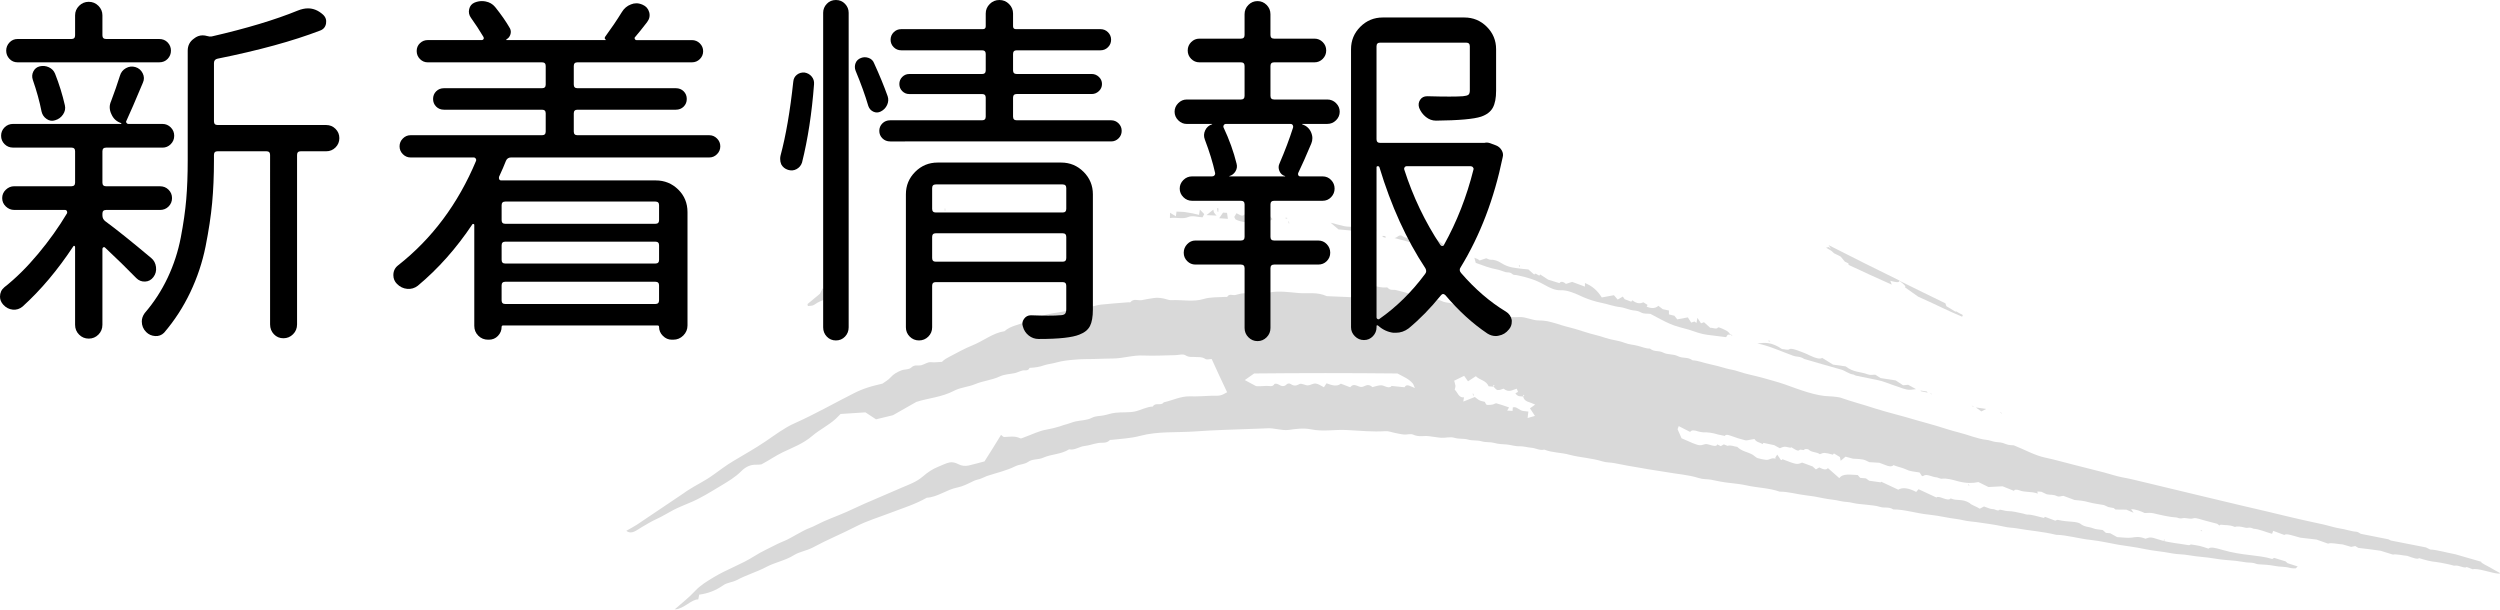
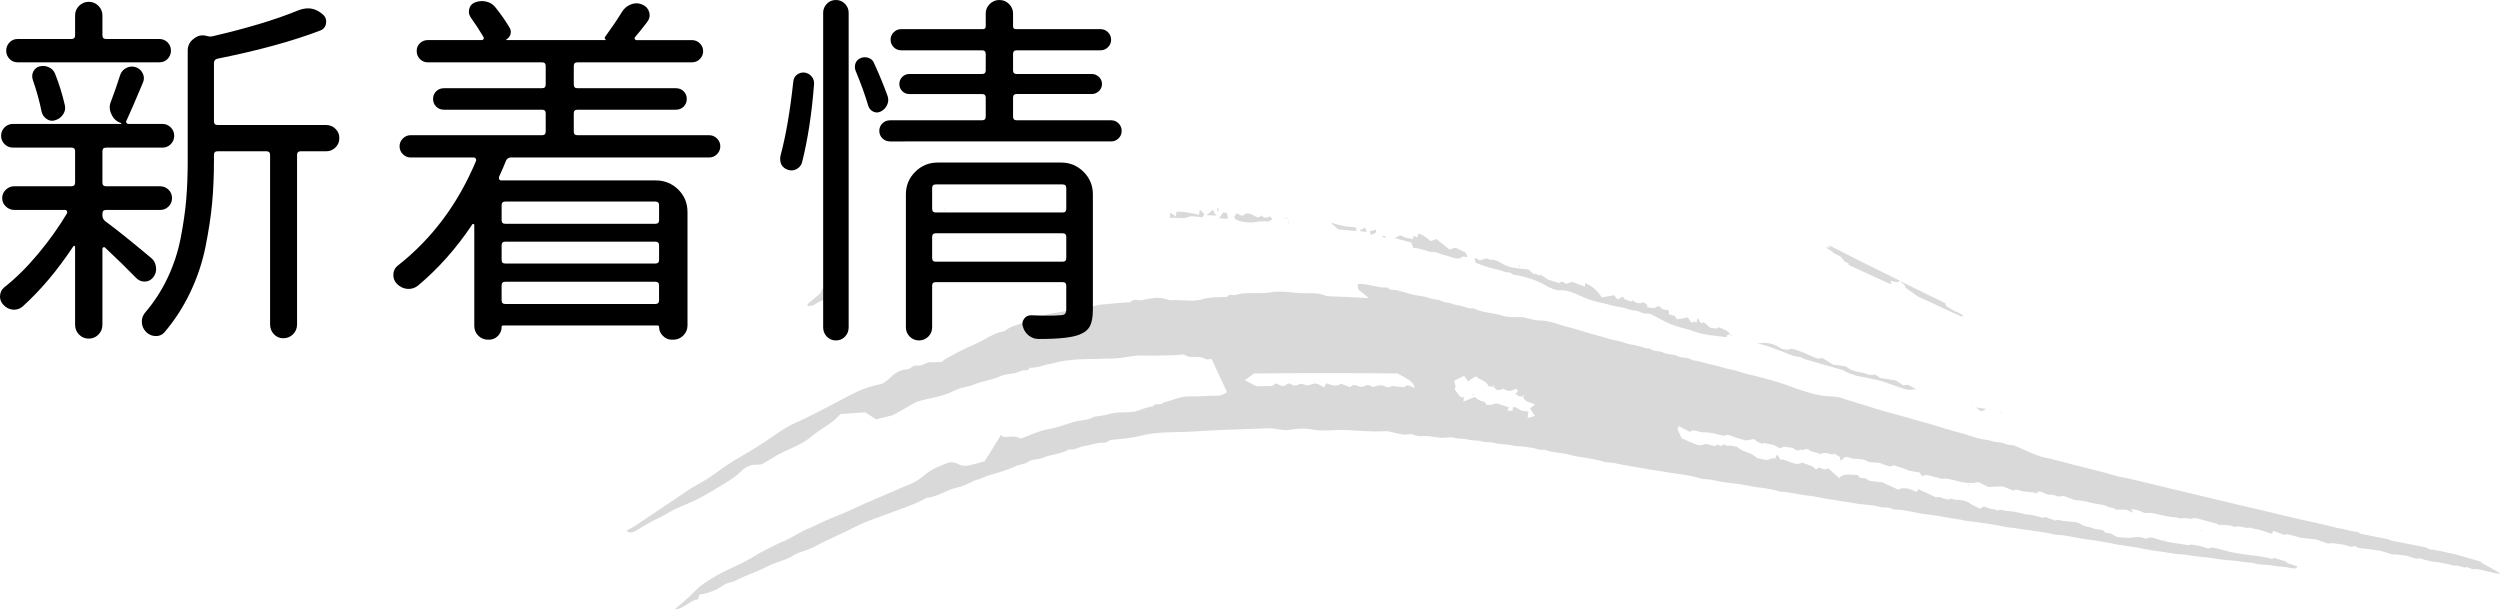
<svg xmlns="http://www.w3.org/2000/svg" version="1.1" id="レイヤー_1" x="0px" y="0px" width="200.945px" height="49px" viewBox="0 0 200.945 49" enable-background="new 0 0 200.945 49" xml:space="preserve">
  <g>
    <path d="M12.158,20.742c0.215,0.176,0.341,0.415,0.381,0.718c0.039,0.304-0.029,0.571-0.205,0.806s-0.4,0.356-0.674,0.366   c-0.274,0.011-0.508-0.083-0.703-0.278c-0.743-0.762-1.582-1.582-2.52-2.461c-0.04-0.039-0.083-0.044-0.132-0.015   c-0.049,0.029-0.073,0.073-0.073,0.132v6.094c0,0.313-0.107,0.576-0.322,0.791c-0.215,0.215-0.474,0.322-0.776,0.322   c-0.303,0-0.562-0.107-0.776-0.322c-0.215-0.215-0.322-0.479-0.322-0.791v-6.24c0-0.059-0.02-0.092-0.059-0.103   c-0.04-0.01-0.069,0.005-0.088,0.044c-1.25,1.895-2.607,3.506-4.072,4.834c-0.234,0.195-0.498,0.278-0.791,0.249   s-0.547-0.161-0.762-0.396C0.088,24.297,0,24.082,0,23.848c0-0.313,0.117-0.566,0.352-0.762c0.918-0.723,1.821-1.615,2.71-2.681   c0.889-1.064,1.665-2.153,2.329-3.267c0.019-0.059,0.015-0.117-0.015-0.176s-0.073-0.088-0.132-0.088H1.143   c-0.254,0-0.479-0.092-0.674-0.278c-0.195-0.186-0.293-0.41-0.293-0.674s0.098-0.488,0.293-0.674   c0.195-0.186,0.42-0.278,0.674-0.278h4.6c0.195,0,0.293-0.098,0.293-0.293v-2.52c0-0.195-0.098-0.293-0.293-0.293H1.055   c-0.274,0-0.503-0.092-0.688-0.278c-0.186-0.186-0.278-0.41-0.278-0.674s0.092-0.488,0.278-0.674   c0.186-0.186,0.415-0.278,0.688-0.278h8.672c0.019,0,0.029-0.019,0.029-0.059C9.385,9.785,9.121,9.551,8.965,9.199   C8.867,9.004,8.818,8.809,8.818,8.613c0-0.156,0.039-0.322,0.117-0.498c0.273-0.722,0.508-1.396,0.703-2.021   c0.078-0.273,0.239-0.479,0.483-0.615c0.244-0.136,0.498-0.166,0.762-0.088c0.264,0.078,0.458,0.245,0.586,0.498   c0.127,0.254,0.132,0.508,0.015,0.762c-0.605,1.446-1.045,2.461-1.318,3.047c-0.04,0.059-0.04,0.117,0,0.176   c0.039,0.059,0.088,0.088,0.146,0.088h2.754c0.253,0,0.473,0.093,0.659,0.278c0.186,0.186,0.278,0.41,0.278,0.674   s-0.093,0.488-0.278,0.674c-0.186,0.186-0.406,0.278-0.659,0.278H8.525c-0.195,0-0.293,0.098-0.293,0.293v2.52   c0,0.195,0.098,0.293,0.293,0.293h4.336c0.273,0,0.502,0.093,0.688,0.278c0.186,0.186,0.278,0.41,0.278,0.674   s-0.093,0.488-0.278,0.674c-0.186,0.187-0.415,0.278-0.688,0.278H8.525c-0.195,0-0.293,0.098-0.293,0.293v0.146   c0,0.195,0.078,0.352,0.234,0.469C9.346,18.428,10.576,19.414,12.158,20.742z M12.803,3.135c0.273,0,0.498,0.093,0.674,0.278   c0.176,0.186,0.264,0.406,0.264,0.659c0,0.254-0.088,0.474-0.264,0.659c-0.176,0.186-0.4,0.278-0.674,0.278H1.406   c-0.254,0-0.469-0.092-0.645-0.278C0.586,4.546,0.498,4.326,0.498,4.072c0-0.253,0.088-0.473,0.264-0.659   c0.176-0.186,0.391-0.278,0.645-0.278h4.336c0.195,0,0.293-0.098,0.293-0.293V1.23c0-0.293,0.107-0.546,0.322-0.762   c0.215-0.215,0.473-0.322,0.776-0.322c0.303,0,0.561,0.107,0.776,0.322C8.125,0.684,8.232,0.938,8.232,1.23v1.611   c0,0.195,0.098,0.293,0.293,0.293H12.803z M5.215,8.467c0.059,0.254,0.01,0.498-0.146,0.732C4.912,9.434,4.697,9.59,4.424,9.668   C4.189,9.746,3.965,9.712,3.75,9.565C3.535,9.419,3.398,9.219,3.34,8.965c-0.157-0.801-0.391-1.65-0.703-2.549   C2.559,6.182,2.573,5.958,2.681,5.742c0.107-0.215,0.278-0.352,0.513-0.41c0.253-0.059,0.498-0.034,0.732,0.073   c0.234,0.107,0.4,0.278,0.498,0.513C4.756,6.758,5.02,7.607,5.215,8.467z M26.221,10.049c0.293,0,0.542,0.103,0.747,0.308   s0.308,0.454,0.308,0.747s-0.103,0.542-0.308,0.747s-0.454,0.308-0.747,0.308H24.17c-0.195,0-0.293,0.098-0.293,0.293v13.623   c0,0.313-0.107,0.576-0.322,0.791c-0.215,0.215-0.474,0.322-0.776,0.322c-0.303,0-0.557-0.107-0.762-0.322   s-0.308-0.479-0.308-0.791V12.451c0-0.195-0.098-0.293-0.293-0.293H17.49c-0.195,0-0.293,0.098-0.293,0.293v0.469   c0,1.211-0.049,2.344-0.146,3.398c-0.098,1.055-0.274,2.217-0.527,3.486c-0.254,1.27-0.664,2.5-1.23,3.691   c-0.567,1.191-1.27,2.275-2.109,3.252c-0.195,0.195-0.435,0.283-0.718,0.264c-0.283-0.02-0.523-0.127-0.718-0.322   c-0.234-0.234-0.352-0.518-0.352-0.85c0-0.234,0.078-0.459,0.234-0.674c0.742-0.859,1.357-1.807,1.846-2.842   c0.488-1.035,0.839-2.113,1.055-3.237c0.215-1.123,0.361-2.148,0.439-3.076c0.078-0.927,0.117-1.967,0.117-3.12V4.072   c0-0.41,0.166-0.732,0.498-0.967c0.215-0.176,0.449-0.264,0.703-0.264c0.117,0,0.244,0.02,0.381,0.059   c0.117,0.04,0.234,0.049,0.352,0.029c2.793-0.645,5.098-1.337,6.914-2.08c0.293-0.117,0.566-0.176,0.82-0.176   c0.429,0,0.83,0.166,1.201,0.498c0.215,0.195,0.297,0.435,0.249,0.718c-0.049,0.283-0.21,0.474-0.483,0.571   c-2.188,0.84-4.932,1.592-8.232,2.256c-0.195,0.04-0.293,0.157-0.293,0.352v4.688c0,0.195,0.098,0.293,0.293,0.293H26.221z" />
    <path d="M57.018,12.656H41.08c-0.195,0-0.333,0.088-0.41,0.264c-0.137,0.352-0.322,0.781-0.557,1.289   c-0.02,0.078-0.015,0.146,0.015,0.205s0.083,0.088,0.161,0.088h12.422c0.703,0,1.304,0.245,1.802,0.732   c0.498,0.488,0.747,1.094,0.747,1.816v9.111c0,0.313-0.113,0.581-0.337,0.806c-0.225,0.225-0.494,0.337-0.806,0.337H54   c-0.274,0-0.513-0.103-0.718-0.308s-0.308-0.444-0.308-0.718c0-0.078-0.04-0.117-0.117-0.117H40.436   c-0.078,0-0.117,0.039-0.117,0.117c0,0.273-0.098,0.513-0.293,0.718c-0.195,0.205-0.439,0.308-0.732,0.308h-0.059   c-0.313,0-0.576-0.107-0.791-0.322c-0.215-0.215-0.322-0.479-0.322-0.791v-8.115c0-0.039-0.02-0.063-0.059-0.073   c-0.04-0.01-0.069-0.005-0.088,0.015c-1.289,1.934-2.754,3.584-4.395,4.951c-0.254,0.195-0.538,0.278-0.85,0.249   c-0.313-0.029-0.586-0.161-0.82-0.396c-0.195-0.195-0.293-0.43-0.293-0.703c0-0.332,0.127-0.596,0.381-0.791   c2.734-2.148,4.824-4.951,6.27-8.408c0.019-0.059,0.01-0.117-0.029-0.176c-0.04-0.059-0.088-0.088-0.146-0.088h-5.098   c-0.234,0-0.439-0.088-0.615-0.264s-0.264-0.385-0.264-0.63c0-0.244,0.088-0.454,0.264-0.63s0.381-0.264,0.615-0.264H43.57   c0.195,0,0.293-0.098,0.293-0.293V9.111c0-0.195-0.098-0.293-0.293-0.293h-7.881c-0.254,0-0.464-0.083-0.63-0.249   c-0.166-0.166-0.249-0.371-0.249-0.615c0-0.244,0.083-0.449,0.249-0.615c0.166-0.166,0.376-0.249,0.63-0.249h7.881   c0.195,0,0.293-0.098,0.293-0.293V5.303c0-0.195-0.098-0.293-0.293-0.293h-9.199c-0.234,0-0.439-0.088-0.615-0.264   s-0.264-0.391-0.264-0.645c0-0.253,0.088-0.464,0.264-0.63c0.176-0.166,0.381-0.249,0.615-0.249h4.336   c0.078,0,0.132-0.029,0.161-0.088s0.024-0.117-0.015-0.176c-0.313-0.527-0.645-1.035-0.996-1.523   c-0.157-0.215-0.205-0.449-0.146-0.703c0.059-0.253,0.205-0.429,0.439-0.527c0.195-0.078,0.391-0.117,0.586-0.117   c0.098,0,0.195,0.01,0.293,0.029c0.312,0.059,0.566,0.205,0.762,0.439c0.488,0.605,0.889,1.182,1.201,1.729   c0.078,0.157,0.088,0.322,0.029,0.498s-0.166,0.303-0.322,0.381v0.059h7.998V3.193c-0.098-0.059-0.117-0.136-0.059-0.234   c0.488-0.664,0.938-1.328,1.348-1.992c0.176-0.293,0.42-0.498,0.732-0.615c0.136-0.059,0.283-0.088,0.439-0.088   c0.156,0,0.322,0.04,0.498,0.117c0.273,0.117,0.449,0.318,0.527,0.601c0.078,0.283,0.019,0.552-0.176,0.806   c-0.391,0.508-0.713,0.908-0.967,1.201c-0.04,0.04-0.044,0.088-0.015,0.146s0.073,0.088,0.132,0.088h4.453   c0.253,0,0.469,0.088,0.645,0.264s0.264,0.386,0.264,0.63c0,0.245-0.088,0.454-0.264,0.63S55.865,5.01,55.611,5.01h-9.199   c-0.195,0-0.293,0.098-0.293,0.293v1.494c0,0.195,0.098,0.293,0.293,0.293h7.91c0.253,0,0.464,0.083,0.63,0.249   c0.166,0.166,0.249,0.371,0.249,0.615c0,0.245-0.083,0.45-0.249,0.615c-0.166,0.166-0.376,0.249-0.63,0.249h-7.91   c-0.195,0-0.293,0.098-0.293,0.293v1.465c0,0.195,0.098,0.293,0.293,0.293h10.605c0.234,0,0.439,0.088,0.615,0.264   s0.264,0.386,0.264,0.63c0,0.245-0.088,0.454-0.264,0.63S57.252,12.656,57.018,12.656z M52.975,16.494   c0-0.195-0.098-0.293-0.293-0.293h-12.07c-0.195,0-0.293,0.098-0.293,0.293v1.201c0,0.195,0.098,0.293,0.293,0.293h12.07   c0.195,0,0.293-0.098,0.293-0.293V16.494z M52.682,21.182c0.195,0,0.293-0.098,0.293-0.293v-1.172c0-0.195-0.098-0.293-0.293-0.293   h-12.07c-0.195,0-0.293,0.098-0.293,0.293v1.172c0,0.195,0.098,0.293,0.293,0.293H52.682z M40.318,24.141   c0,0.195,0.098,0.293,0.293,0.293h12.07c0.195,0,0.293-0.098,0.293-0.293v-1.201c0-0.195-0.098-0.293-0.293-0.293h-12.07   c-0.195,0-0.293,0.098-0.293,0.293V24.141z" />
    <path d="M64.465,13.066c-0.078,0.234-0.225,0.41-0.439,0.527s-0.444,0.137-0.688,0.059c-0.244-0.078-0.425-0.224-0.542-0.439   c-0.059-0.136-0.088-0.283-0.088-0.439c0-0.098,0.01-0.186,0.029-0.264c0.43-1.601,0.771-3.584,1.025-5.947   c0.02-0.234,0.117-0.42,0.293-0.557C64.23,5.87,64.436,5.811,64.67,5.83c0.234,0.04,0.425,0.146,0.571,0.322s0.21,0.381,0.19,0.615   C65.256,9.092,64.934,11.191,64.465,13.066z M66.164,26.309V1.025c0-0.273,0.098-0.513,0.293-0.718S66.896,0,67.189,0   s0.537,0.103,0.732,0.308s0.293,0.444,0.293,0.718v25.283c0,0.293-0.098,0.542-0.293,0.747s-0.439,0.308-0.732,0.308   s-0.537-0.103-0.732-0.308S66.164,26.602,66.164,26.309z M68.771,5.684c-0.039-0.098-0.059-0.2-0.059-0.308   c0-0.107,0.02-0.209,0.059-0.308c0.078-0.195,0.225-0.332,0.439-0.41c0.195-0.078,0.4-0.078,0.615,0   c0.215,0.078,0.361,0.225,0.439,0.439c0.43,0.938,0.791,1.816,1.084,2.637c0.078,0.234,0.063,0.469-0.044,0.703   s-0.278,0.41-0.513,0.527c-0.195,0.098-0.391,0.103-0.586,0.015s-0.332-0.239-0.41-0.454C69.543,7.666,69.201,6.719,68.771,5.684z    M81.428,9.375c0,0.195,0.098,0.293,0.293,0.293h7.588c0.234,0,0.435,0.083,0.601,0.249c0.166,0.166,0.249,0.366,0.249,0.601   s-0.083,0.435-0.249,0.601c-0.166,0.166-0.366,0.249-0.601,0.249H71.555c-0.254,0-0.464-0.083-0.63-0.249   c-0.166-0.166-0.249-0.366-0.249-0.601s0.083-0.435,0.249-0.601c0.166-0.166,0.376-0.249,0.63-0.249h7.383   c0.195,0,0.293-0.098,0.293-0.293V7.852c0-0.195-0.098-0.293-0.293-0.293h-5.859c-0.215,0-0.4-0.078-0.557-0.234   c-0.156-0.156-0.234-0.347-0.234-0.571c0-0.224,0.078-0.415,0.234-0.571c0.156-0.156,0.342-0.234,0.557-0.234h5.859   c0.195,0,0.293-0.098,0.293-0.293V4.336c0-0.195-0.098-0.293-0.293-0.293h-6.504c-0.234,0-0.435-0.083-0.601-0.249   c-0.166-0.166-0.249-0.366-0.249-0.601s0.083-0.435,0.249-0.601c0.166-0.166,0.366-0.249,0.601-0.249h6.563   c0.156,0,0.234-0.078,0.234-0.234V1.084c0-0.293,0.107-0.546,0.322-0.762C79.768,0.107,80.026,0,80.329,0s0.562,0.107,0.776,0.322   c0.215,0.215,0.322,0.469,0.322,0.762v1.025c0,0.157,0.078,0.234,0.234,0.234h6.797c0.234,0,0.435,0.083,0.601,0.249   c0.166,0.166,0.249,0.366,0.249,0.601s-0.083,0.435-0.249,0.601c-0.166,0.166-0.366,0.249-0.601,0.249h-6.738   c-0.195,0-0.293,0.098-0.293,0.293v1.318c0,0.195,0.098,0.293,0.293,0.293h6.035c0.215,0,0.405,0.078,0.571,0.234   c0.166,0.157,0.249,0.347,0.249,0.571c0,0.225-0.083,0.415-0.249,0.571c-0.166,0.157-0.356,0.234-0.571,0.234h-6.035   c-0.195,0-0.293,0.098-0.293,0.293V9.375z M85.295,13.066c0.703,0,1.304,0.249,1.802,0.747s0.747,1.099,0.747,1.802v9.258   c0,0.586-0.078,1.03-0.234,1.333s-0.439,0.532-0.85,0.688c-0.566,0.234-1.641,0.352-3.223,0.352c-0.02,0-0.039,0-0.059,0   c-0.293,0-0.557-0.093-0.791-0.278s-0.391-0.425-0.469-0.718c-0.078-0.215-0.049-0.42,0.088-0.615s0.322-0.293,0.557-0.293   c0.566,0.02,1.035,0.029,1.406,0.029c0.41,0,0.703-0.01,0.879-0.029c0.215,0,0.361-0.034,0.439-0.103s0.117-0.2,0.117-0.396v-1.875   c0-0.195-0.098-0.293-0.293-0.293H75.217c-0.195,0-0.293,0.098-0.293,0.293v3.34c0,0.293-0.103,0.542-0.308,0.747   s-0.454,0.308-0.747,0.308s-0.542-0.103-0.747-0.308s-0.308-0.454-0.308-0.747V15.615c0-0.703,0.249-1.304,0.747-1.802   s1.099-0.747,1.802-0.747H85.295z M85.705,15.117c0-0.195-0.098-0.293-0.293-0.293H75.217c-0.195,0-0.293,0.098-0.293,0.293v1.67   c0,0.195,0.098,0.293,0.293,0.293h10.195c0.195,0,0.293-0.098,0.293-0.293V15.117z M74.924,20.742c0,0.195,0.098,0.293,0.293,0.293   h10.195c0.195,0,0.293-0.098,0.293-0.293v-1.699c0-0.195-0.098-0.293-0.293-0.293H75.217c-0.195,0-0.293,0.098-0.293,0.293V20.742z   " />
-     <path d="M102.41,5.01c-0.195,0-0.293,0.098-0.293,0.293v2.402c0,0.195,0.098,0.293,0.293,0.293h4.277   c0.273,0,0.508,0.098,0.703,0.293c0.195,0.195,0.293,0.425,0.293,0.688s-0.098,0.494-0.293,0.688   c-0.195,0.195-0.43,0.293-0.703,0.293h-2.021c-0.02,0.02-0.02,0.029,0,0.029c0.332,0.117,0.566,0.322,0.703,0.615   c0.078,0.176,0.117,0.342,0.117,0.498c0,0.157-0.029,0.303-0.088,0.439c-0.41,0.977-0.762,1.768-1.055,2.373   c-0.02,0.059-0.015,0.117,0.015,0.176s0.083,0.088,0.161,0.088h1.787c0.273,0,0.503,0.098,0.688,0.293   c0.186,0.195,0.278,0.425,0.278,0.688s-0.093,0.494-0.278,0.688c-0.186,0.195-0.415,0.293-0.688,0.293h-3.896   c-0.195,0-0.293,0.098-0.293,0.293v2.607c0,0.195,0.098,0.293,0.293,0.293h3.545c0.273,0,0.503,0.098,0.688,0.293   s0.278,0.425,0.278,0.688s-0.093,0.488-0.278,0.674c-0.186,0.187-0.415,0.278-0.688,0.278h-3.545c-0.195,0-0.293,0.098-0.293,0.293   v4.805c0,0.293-0.103,0.542-0.308,0.747s-0.449,0.308-0.732,0.308s-0.527-0.103-0.732-0.308s-0.308-0.454-0.308-0.747v-4.805   c0-0.195-0.098-0.293-0.293-0.293h-3.662c-0.254,0-0.474-0.092-0.659-0.278c-0.186-0.186-0.278-0.41-0.278-0.674   s0.093-0.493,0.278-0.688s0.405-0.293,0.659-0.293h3.662c0.195,0,0.293-0.098,0.293-0.293v-2.607c0-0.195-0.098-0.293-0.293-0.293   h-3.926c-0.273,0-0.508-0.098-0.703-0.293c-0.195-0.195-0.293-0.425-0.293-0.688s0.098-0.493,0.293-0.688   c0.195-0.195,0.43-0.293,0.703-0.293h1.611c0.078,0,0.142-0.029,0.19-0.088s0.063-0.127,0.044-0.205   c-0.176-0.801-0.449-1.689-0.82-2.666c-0.098-0.253-0.088-0.502,0.029-0.747c0.117-0.244,0.303-0.405,0.557-0.483V9.961h-2.051   c-0.254,0-0.479-0.098-0.674-0.293c-0.195-0.195-0.293-0.425-0.293-0.688s0.098-0.493,0.293-0.688   c0.195-0.195,0.42-0.293,0.674-0.293h4.365c0.195,0,0.293-0.098,0.293-0.293V5.303c0-0.195-0.098-0.293-0.293-0.293h-3.34   c-0.254,0-0.474-0.092-0.659-0.278c-0.186-0.186-0.278-0.41-0.278-0.674s0.093-0.488,0.278-0.674   c0.186-0.186,0.405-0.278,0.659-0.278h3.34c0.195,0,0.293-0.098,0.293-0.293v-1.67c0-0.293,0.103-0.542,0.308-0.747   s0.449-0.308,0.732-0.308s0.527,0.103,0.732,0.308s0.308,0.454,0.308,0.747v1.67c0,0.195,0.098,0.293,0.293,0.293h3.252   c0.254,0,0.474,0.093,0.659,0.278c0.186,0.186,0.278,0.41,0.278,0.674s-0.093,0.488-0.278,0.674   c-0.186,0.186-0.405,0.278-0.659,0.278H102.41z M103.289,14.18c0.02-0.019,0.02-0.029,0-0.029c-0.215-0.059-0.366-0.195-0.454-0.41   c-0.088-0.215-0.083-0.42,0.015-0.615c0.43-0.996,0.791-1.953,1.084-2.871c0.02-0.078,0.01-0.146-0.029-0.205   s-0.098-0.088-0.176-0.088h-5.215c-0.059,0-0.107,0.029-0.146,0.088s-0.049,0.117-0.029,0.176c0.469,0.996,0.82,1.973,1.055,2.93   c0.059,0.215,0.029,0.42-0.088,0.615c-0.117,0.195-0.283,0.322-0.498,0.381c0,0.02,0.01,0.029,0.029,0.029H103.289z    M119.314,11.484c0.156-0.039,0.313-0.029,0.469,0.029l0.469,0.176c0.195,0.078,0.347,0.21,0.454,0.396   c0.107,0.186,0.132,0.376,0.073,0.571c-0.684,3.321-1.807,6.26-3.369,8.818c-0.117,0.156-0.107,0.313,0.029,0.469   c1.113,1.289,2.314,2.324,3.604,3.105c0.254,0.156,0.41,0.381,0.469,0.674c0,0.059,0,0.107,0,0.146   c0,0.234-0.078,0.439-0.234,0.615c-0.215,0.273-0.488,0.439-0.82,0.498c-0.078,0.02-0.156,0.029-0.234,0.029   c-0.234,0-0.459-0.068-0.674-0.205c-1.191-0.801-2.314-1.826-3.369-3.076c-0.137-0.137-0.264-0.127-0.381,0.029   c-0.82,1.016-1.68,1.895-2.578,2.637c-0.313,0.234-0.654,0.352-1.025,0.352c-0.078,0-0.146,0-0.205,0   c-0.449-0.059-0.85-0.244-1.201-0.557c-0.02-0.02-0.039-0.029-0.059-0.029c0-0.02-0.015-0.024-0.044-0.015   s-0.044,0.024-0.044,0.044v0.117c0,0.273-0.098,0.513-0.293,0.718s-0.435,0.308-0.718,0.308s-0.527-0.103-0.732-0.308   s-0.308-0.444-0.308-0.718V3.955c0-0.703,0.249-1.304,0.747-1.802s1.099-0.747,1.802-0.747h6.563c0.703,0,1.304,0.249,1.802,0.747   s0.747,1.099,0.747,1.802v3.34c0,0.586-0.088,1.04-0.264,1.362s-0.488,0.562-0.938,0.718c-0.586,0.195-1.797,0.303-3.633,0.322   c-0.293,0-0.562-0.098-0.806-0.293c-0.244-0.195-0.425-0.439-0.542-0.732c-0.078-0.234-0.054-0.449,0.073-0.645   c0.127-0.195,0.317-0.293,0.571-0.293c0.723,0.02,1.318,0.029,1.787,0.029s0.83-0.01,1.084-0.029   c0.215-0.019,0.361-0.059,0.439-0.117s0.117-0.176,0.117-0.352V3.721c0-0.195-0.098-0.293-0.293-0.293h-6.914   c-0.195,0-0.293,0.098-0.293,0.293v7.471c0,0.195,0.098,0.293,0.293,0.293h8.32C119.275,11.484,119.295,11.484,119.314,11.484z    M110.643,13.447v12.07c0,0.059,0.029,0.103,0.088,0.132s0.107,0.024,0.146-0.015c1.367-0.957,2.588-2.158,3.662-3.604   c0.117-0.137,0.127-0.293,0.029-0.469c-1.523-2.305-2.754-5.01-3.691-8.115c-0.02-0.059-0.063-0.088-0.132-0.088   S110.643,13.389,110.643,13.447z M118.436,13.623c0.02-0.059,0.005-0.117-0.044-0.176s-0.112-0.088-0.19-0.088h-5.127   c-0.078,0-0.137,0.029-0.176,0.088s-0.049,0.117-0.029,0.176c0.703,2.188,1.67,4.209,2.9,6.064   c0.039,0.059,0.093,0.088,0.161,0.088s0.112-0.029,0.132-0.088C117.098,17.832,117.889,15.811,118.436,13.623z" />
  </g>
  <g opacity="0.15">
    <path fill-rule="evenodd" clip-rule="evenodd" d="M100.055,30.549l0.91,0.49c0.2,0,0.521,0.01,0.82-0.02   c0.221-0.02,0.5,0.119,0.65-0.15c0.039-0.06,0.24-0.02,0.34,0.04c0.25,0.16,0.46,0.181,0.65-0.021   c0.06-0.069,0.229-0.09,0.319-0.02c0.28,0.19,0.47,0.131,0.71,0c0.16-0.08,0.45,0.11,0.67,0.11c0.21-0.011,0.41-0.17,0.631-0.149   c0.209,0.02,0.439,0.189,0.659,0.299l0.21-0.319c0.4,0.149,0.83,0.3,1.15,0.03l0.75,0.289c0.02-0.02,0.07-0.09,0.14-0.129   c0.261-0.17,0.57,0.159,0.82,0.1c0.25-0.051,0.43-0.28,0.76-0.04c0.021,0.021,0.05,0.06,0.06,0.06c0.24-0.05,0.461-0.15,0.711-0.15   c0.24,0.011,0.51,0.24,0.75,0.131c0.06-0.02,0.09-0.1,0.069-0.08c0.4,0.04,0.729,0.08,1.06,0.109c0.17-0.33,0.48-0.06,0.83,0.061   c-0.08-0.17-0.109-0.301-0.18-0.38c-0.34-0.39-0.779-0.54-1.22-0.79c-3.84-0.04-7.729-0.04-11.521,0L100.055,30.549z    M119.655,31.049c-0.21-0.489-0.7-0.479-1.03-0.81l-0.63,0.41l-0.31-0.44l-0.801,0.391c0.03,0.119,0.08,0.26,0.101,0.4   c0.01,0.109-0.04,0.209-0.06,0.319c0.25,0.22,0.31,0.67,0.75,0.62l-0.061,0.34l0.93-0.37c0.12,0.091,0.24,0.2,0.381,0.271   c0.129,0.06,0.279,0.08,0.42,0.119l0.109,0.211c0.04,0.01,0.1,0.05,0.141,0.039c0.129,0,0.27-0.01,0.399-0.039   c0.101-0.021,0.19-0.11,0.29-0.09c0.33,0.09,0.65,0.199,1.01,0.33l-0.15,0.25l0.431,0.029l0.021-0.279   c0.229-0.091,0.42,0.109,0.629,0.219c0.17,0.091,0.381,0.07,0.621,0.111l-0.061,0.52l0.59-0.17l-0.4-0.61l0.42-0.3   c-0.229-0.09-0.319-0.141-0.42-0.17c-0.26-0.08-0.489-0.18-0.549-0.49c0.039-0.02,0.069-0.061,0.1-0.09l-0.061-0.04l-0.06,0.12   l0.04,0.02c-0.23-0.029-0.439,0.051-0.641-0.26l0.211-0.109l-0.101-0.261c-0.34,0.091-0.62,0.351-1.06,0   c-0.16,0.05-0.311,0.13-0.48,0.11c-0.1,0-0.23-0.18-0.35-0.29c0.05-0.011,0.07-0.05,0.1-0.08l-0.061-0.05l-0.059,0.13l0.039,0.021   C119.905,31.069,119.785,31.06,119.655,31.049z M173.525,43.369c0.869,0.28,1.59,0.301,2.38,0.45c0.11,0.021,0.149-0.05,0.19-0.06   c0.279,0.05,0.479,0.07,0.699,0.119c0.221,0.051,0.45,0.131,0.721,0.221c0.149-0.17,0.6-0.051,1.08,0.09   c0.819,0.24,1.569,0.35,2.289,0.43c0.58,0.08,1.131,0.12,1.76,0.311l0.141-0.09l0.92,0.279l0.17,0.15l0.811,0.26l-0.15,0.15   c-0.141,0-0.29,0.01-0.46-0.03c-0.479-0.13-0.8-0.069-1.22-0.16c-0.48-0.09-0.87-0.11-1.28-0.13c-0.05-0.01-0.12-0.01-0.16-0.02   c-0.34-0.141-0.55-0.101-0.819-0.131c-0.291-0.039-0.601-0.09-0.891-0.129c-0.561-0.051-1.1-0.08-1.68-0.181   c-0.73-0.13-1.381-0.14-2.1-0.271c-0.49-0.09-0.891-0.06-1.351-0.149c-0.79-0.16-1.479-0.19-2.261-0.36   c-0.699-0.15-1.35-0.22-2.02-0.33c-0.75-0.14-1.529-0.31-2.24-0.39c-0.91-0.09-1.93-0.399-2.779-0.41   c-1.11-0.271-2.12-0.33-3.18-0.521c-0.351-0.06-0.67-0.049-1.021-0.139c-0.761-0.171-1.47-0.25-2.2-0.361   c-0.34-0.049-0.68-0.06-1.01-0.139c-0.49-0.121-0.939-0.141-1.41-0.24c-0.5-0.101-1.01-0.181-1.47-0.23   c-0.921-0.09-1.931-0.42-2.8-0.41c-0.4-0.25-0.69-0.08-1.09-0.21c-0.33-0.11-0.711-0.12-1.07-0.17c-0.37-0.05-0.721-0.05-1.08-0.14   c-0.36-0.1-0.67-0.07-1-0.15c-0.48-0.12-0.92-0.13-1.381-0.23c-0.489-0.109-0.979-0.189-1.439-0.239   c-0.689-0.08-1.42-0.3-2.07-0.29c-0.91-0.311-1.76-0.301-2.649-0.5c-0.47-0.11-0.97-0.15-1.44-0.21   c-0.47-0.05-0.959-0.15-1.43-0.25c-0.34-0.06-0.65-0.021-0.971-0.13c-0.899-0.28-1.75-0.32-2.619-0.48   c-0.67-0.119-1.35-0.199-2.02-0.33c-0.711-0.119-1.431-0.24-2.15-0.39c-0.33-0.07-0.641-0.04-0.961-0.14   c-0.899-0.28-1.76-0.301-2.639-0.53c-0.69-0.2-1.361-0.15-2.051-0.421c-0.32,0.101-0.689-0.119-1.029-0.149   c-0.311-0.021-0.65-0.13-0.951-0.12c-0.34,0.02-0.689-0.109-1.02-0.14c-0.34-0.03-0.67-0.021-1.029-0.13   c-0.33-0.09-0.65-0.02-1.021-0.131c-0.351-0.1-0.71-0.029-1.09-0.139c-0.36-0.101-0.71-0.021-1.091-0.141   c-0.35-0.1-0.689,0.02-1.049,0c-0.33-0.02-0.67-0.1-1.011-0.13c-0.409-0.05-0.78,0.09-1.239-0.12c-0.221-0.1-0.48,0.01-0.73-0.01   c-0.26-0.021-0.53-0.09-0.79-0.141c-0.24-0.05-0.49-0.15-0.72-0.13c-1.01,0.07-2.041-0.04-3.07-0.09   c-0.98-0.06-1.92,0.149-2.93-0.06c-0.59-0.121-1.2-0.03-1.771,0.05c-0.579,0.069-1.17-0.171-1.739-0.13   c-0.451,0.029-0.891,0.029-1.33,0.05c-1.48,0.06-2.96,0.09-4.44,0.2c-1.48,0.109-2.98-0.03-4.44,0.359   c-0.74,0.2-1.52,0.23-2.29,0.32c-0.05,0.01-0.12-0.01-0.14,0.02c-0.28,0.301-0.64,0.17-0.97,0.24c-0.35,0.061-0.69,0.19-1.04,0.23   c-0.43,0.039-0.81,0.369-1.26,0.27c-0.66,0.42-1.41,0.37-2.1,0.68c-0.38,0.17-0.85,0.08-1.18,0.32c-0.33,0.23-0.68,0.19-1.02,0.35   c-0.74,0.371-1.54,0.541-2.32,0.801c-0.18,0.07-0.36,0.17-0.54,0.23c-0.18,0.06-0.36,0.08-0.55,0.18   c-0.42,0.209-0.86,0.43-1.28,0.51c-0.84,0.16-1.6,0.779-2.45,0.82c-0.93,0.529-1.91,0.83-2.88,1.199   c-0.93,0.36-1.89,0.641-2.79,1.101c-1.16,0.6-2.35,1.079-3.51,1.71c-0.5,0.26-1.03,0.32-1.49,0.6c-0.72,0.45-1.47,0.561-2.2,0.94   c-0.79,0.42-1.62,0.649-2.42,1.079c-0.36,0.181-0.76,0.181-1.09,0.421c-0.62,0.43-1.24,0.649-1.91,0.739l-0.08,0.381   c-0.58,0-1.1,0.75-1.91,0.82c0.67-0.591,1.19-0.99,1.65-1.49c0.47-0.5,0.97-0.78,1.49-1.101c1.09-0.659,2.22-1.03,3.29-1.71   c0.6-0.38,1.24-0.66,1.86-0.98c0.34-0.17,0.7-0.279,1.05-0.489c0.33-0.2,0.68-0.36,1.02-0.56c0.34-0.19,0.7-0.281,1.04-0.471   c0.8-0.42,1.62-0.689,2.43-1.05c0.66-0.29,1.32-0.62,1.98-0.89c0.82-0.351,1.64-0.7,2.46-1.061c0.58-0.25,1.18-0.449,1.71-0.91   c0.37-0.32,0.77-0.59,1.2-0.76c0.32-0.12,0.63-0.3,0.95-0.359c0.22-0.041,0.47,0.029,0.68,0.14c0.28,0.149,0.56,0.17,0.84,0.11   c0.4-0.09,0.8-0.211,1.27-0.33c0.42-0.66,0.88-1.391,1.33-2.131c0.09,0.07,0.17,0.17,0.25,0.17c0.43-0.01,0.86-0.109,1.28,0.101   c0.09,0.05,0.23-0.05,0.34-0.08c0.6-0.21,1.18-0.521,1.81-0.62c0.35-0.061,0.7-0.15,1.03-0.25c0.19-0.07,0.4-0.141,0.6-0.189   c0.22-0.061,0.44-0.16,0.67-0.211c0.43-0.1,0.91-0.08,1.31-0.289c0.32-0.17,0.64-0.131,0.96-0.201c0.32-0.059,0.63-0.18,0.95-0.209   c0.51-0.061,1.04,0,1.54-0.1c0.49-0.101,0.94-0.381,1.46-0.4c0.2-0.37,0.66-0.021,0.88-0.34c0.7-0.15,1.34-0.49,2.08-0.48   c0.61,0.02,1.21-0.029,1.82-0.05c0.22,0,0.45,0.021,0.65-0.03c0.2-0.04,0.38-0.17,0.54-0.25c-0.43-0.9-0.84-1.79-1.24-2.67   c-0.19,0-0.39,0.08-0.52-0.01c-0.27-0.18-0.51-0.131-0.76-0.15c-0.27-0.029-0.53,0.051-0.83-0.14c-0.22-0.13-0.51-0.021-0.78-0.011   c-0.86,0.011-1.71,0.07-2.57,0.031c-0.86-0.051-1.66,0.239-2.5,0.239c-0.5,0-1,0.03-1.51,0.04c-0.5,0.01-1,0-1.5,0.05   c-0.51,0.04-1.02,0.091-1.51,0.229c-0.33,0.101-0.68,0.121-1,0.23c-0.36,0.131-0.72,0.18-1.09,0.2c-0.02,0-0.06-0.01-0.07,0.011   c-0.13,0.289-0.39,0.149-0.58,0.209c-0.2,0.051-0.39,0.15-0.58,0.2c-0.41,0.091-0.85,0.091-1.23,0.271   c-0.64,0.3-1.33,0.35-1.98,0.619c-0.54,0.23-1.14,0.25-1.67,0.521c-1.02,0.54-2.12,0.601-3.06,0.91l-1.88,1.069l-1.36,0.33   l-0.85-0.56c-0.7,0.04-1.38,0.09-2,0.13c-0.16,0.16-0.28,0.29-0.4,0.4c-0.59,0.529-1.27,0.85-1.87,1.359   c-0.75,0.641-1.57,0.93-2.36,1.311c-0.57,0.27-1.1,0.65-1.73,0.98c-0.1,0.01-0.27,0.039-0.44,0.029c-0.42-0.01-0.81,0.15-1.17,0.51   c-0.51,0.51-1.07,0.83-1.63,1.17c-0.85,0.51-1.7,1.051-2.58,1.4c-0.42,0.18-0.85,0.35-1.26,0.561c-0.44,0.229-0.88,0.51-1.32,0.709   c-0.42,0.19-0.83,0.44-1.24,0.68c-0.38,0.221-0.81,0.621-1.22,0.281c0.3-0.17,0.57-0.311,0.85-0.49c1.27-0.85,2.52-1.7,3.76-2.53   l0.27-0.19c0.71-0.47,1.44-0.789,2.14-1.31c0.52-0.37,1.03-0.761,1.57-1.08c0.88-0.53,1.77-1.021,2.62-1.601   c0.77-0.52,1.51-1.09,2.33-1.449c1.62-0.721,3.19-1.62,4.76-2.41c0.37-0.189,0.74-0.34,1.12-0.46c0.39-0.13,0.78-0.21,1.17-0.31   c0.21-0.16,0.46-0.28,0.65-0.5c0.26-0.291,0.54-0.431,0.86-0.561c0.27-0.109,0.59-0.04,0.8-0.23c0.28-0.27,0.55-0.119,0.82-0.189   s0.5-0.279,0.8-0.24c0.28,0.03,0.57-0.02,0.85-0.029c0.19-0.201,0.4-0.301,0.6-0.41c0.62-0.32,1.23-0.67,1.86-0.92   c0.87-0.351,1.65-1,2.56-1.131c0.52-0.459,1.15-0.49,1.72-0.77c0.92-0.45,1.91-0.65,2.89-0.79c0.49-0.069,0.95-0.36,1.47-0.22   c0.24-0.27,0.56-0.15,0.84-0.19c0.29-0.04,0.56-0.14,0.84-0.17c0.74-0.08,1.49-0.13,2.24-0.19c0.04,0,0.11,0.031,0.13-0.01   c0.25-0.31,0.61-0.109,0.91-0.16c0.32-0.06,0.64-0.129,0.97-0.17c0.22-0.029,0.46-0.02,0.69,0.021c0.24,0.03,0.5,0.17,0.73,0.149   c0.86-0.039,1.75,0.16,2.58-0.09c0.54-0.17,1.15-0.13,1.72-0.17c0.07-0.01,0.17,0.02,0.19-0.02c0.16-0.26,0.42-0.09,0.63-0.131   c0.23-0.049,0.45-0.129,0.68-0.139c0.711-0.051,1.45,0.049,2.15-0.08c0.71-0.121,1.5-0.011,2.27,0.06   c0.75,0.06,1.471-0.11,2.26,0.25c1.08,0.04,2.16,0.09,3.391,0.159l-0.85-0.689l-0.07-0.439c0.76-0.09,1.58,0.319,2.29,0.27   c0.04-0.01,0.11-0.01,0.13,0.02c0.24,0.26,0.45,0.131,0.67,0.19l0.74,0.19c0.23,0.07,0.449,0.149,0.67,0.189   c0.439,0.1,0.87,0.1,1.3,0.27c0.341,0.131,0.649,0.08,0.94,0.221c0.27,0.141,0.459,0.12,0.68,0.17   c0.23,0.061,0.471,0.18,0.68,0.189c0.4,0.031,0.85,0.32,1.23,0.24c0.77,0.381,1.49,0.34,2.25,0.57c0.5,0.16,1,0.15,1.449,0.13   c0.49-0.021,1.051,0.28,1.531,0.271c0.219,0,0.449,0.02,0.689,0.06c0.25,0.05,0.5,0.13,0.76,0.2c0.23,0.07,0.45,0.15,0.689,0.21   c0.521,0.13,1.061,0.28,1.591,0.46c0.56,0.189,1.101,0.279,1.659,0.48c0.511,0.17,0.99,0.189,1.521,0.39   c0.36,0.14,0.7,0.149,1.05,0.239c0.33,0.08,0.68,0.24,0.98,0.221c0.38,0.3,0.67,0.13,1.061,0.32c0.379,0.199,0.799,0.1,1.18,0.289   c0.449,0.221,0.76,0.03,1.199,0.34c0.42,0.011,0.9,0.211,1.351,0.301c0.44,0.09,0.899,0.22,1.351,0.35   c0.309,0.09,0.6,0.11,0.909,0.221c0.69,0.24,1.33,0.34,2,0.529c0.591,0.17,1.181,0.32,1.79,0.53c1.23,0.44,2.51,0.94,3.609,0.96   c0.171,0,0.371,0.029,0.561,0.05c0.09,0.021,0.189,0.021,0.29,0.05c0.931,0.33,1.851,0.561,2.78,0.871   c1.14,0.359,2.24,0.609,3.38,0.959c0.55,0.16,1.08,0.291,1.63,0.461c0.58,0.18,1.16,0.369,1.721,0.51   c0.739,0.18,1.549,0.529,2.25,0.6c0.199,0.01,0.5,0.141,0.739,0.17c0.25,0.03,0.45,0.01,0.82,0.17c0.229,0.1,0.47,0.08,0.63,0.1   c0.9,0.351,1.699,0.82,2.54,0.99c0.75,0.16,1.56,0.391,2.351,0.59l2.369,0.601c0.49,0.13,1.02,0.31,1.46,0.39   c0.64,0.11,1.341,0.301,2,0.45c0.86,0.2,1.75,0.431,2.62,0.63l1.79,0.43l3.36,0.801l1.8,0.42c1.18,0.279,2.38,0.58,3.55,0.83   l1.1,0.24c0.42,0.1,0.891,0.25,1.271,0.31c0.399,0.05,0.97,0.25,1.319,0.26c0.031,0,0.111,0.03,0.16,0.05l0.201,0.12l2.219,0.44   l0.201,0.1L194.995,44l0.34,0.17c0.511,0.01,1.39,0.27,2.011,0.379l2.08,0.601c-0.021,0.101,0.439,0.3,0.699,0.45   c0.26,0.16,0.58,0.33,0.82,0.46c0.01,0.09-0.25,0.04-0.551-0.021c-0.219-0.05-0.469-0.119-0.689-0.17   c-0.41-0.1-0.779-0.17-0.949-0.109l-0.5-0.19c-0.031,0.069-0.181,0.06-0.49-0.04c-0.34-0.109-0.41-0.061-0.521-0.061   c-0.431-0.129-0.71-0.159-1.06-0.239c-0.141-0.03-0.28-0.05-0.381-0.06c-0.379-0.031-0.84-0.141-1.369-0.311   c-0.07,0.13-0.51-0.02-0.94-0.18c-0.38-0.03-0.931-0.17-1.149-0.1l-1-0.311c-0.551-0.08-1.17-0.16-1.791-0.23l-0.25-0.15   l-0.319,0.07l-0.69-0.199c-0.34-0.01-0.939-0.17-1.17-0.061l-0.93-0.33l-1.301-0.15c-0.6-0.159-1.129-0.369-1.289-0.219   l-0.891-0.33l-0.09,0.239c-0.561-0.159-1.07-0.39-1.49-0.409c-0.369-0.17-0.43-0.031-0.64-0.08   c-0.399-0.101-0.69-0.141-0.851-0.061c-0.489-0.2-0.729-0.12-1.09-0.18c-0.08-0.021-0.1,0.029-0.16,0.06l-0.189-0.14   c-0.29-0.08-0.59-0.16-0.88-0.23c-0.351-0.08-0.819-0.279-1.011-0.21c-0.159,0.06-0.389,0.03-0.639-0.01   c-0.281-0.05-0.311,0.11-0.701-0.05c-0.56-0.03-1.209-0.18-1.879-0.34c-0.24-0.061-0.44-0.021-0.711-0.021   c-0.31-0.149-0.72-0.31-1.09-0.31l0.2,0.289l-0.58-0.25l-0.87-0.01l-0.15-0.119l-0.43-0.08l-0.35-0.16   c-0.45-0.08-0.83-0.12-1.23-0.23c-0.449-0.13-0.779-0.14-1.14-0.18l-0.89-0.33c-0.17,0.01-0.36,0.09-0.471,0.04   c-0.39-0.19-0.57-0.09-0.879-0.17c-0.121-0.06-0.261-0.12-0.421-0.2l-0.329-0.02l0.039,0.17c-0.57-0.211-0.96-0.061-1.529-0.28   c-0.101-0.04-0.211-0.04-0.301-0.03c-0.05,0.01-0.05,0.061-0.08,0.09l-0.92-0.369l-1.13,0.06l-0.81-0.399   c-0.48,0.1-0.961,0.109-1.631-0.061c-0.42-0.12-0.92-0.26-1.289-0.21c-0.131,0.03-0.36-0.11-0.45-0.11   c-0.32-0.01-0.81-0.31-1.021-0.13c-0.02,0.011-0.07,0.021-0.14,0.04l-0.2-0.3c-0.359-0.07-0.72-0.07-1.02-0.22   c-0.381-0.18-0.721-0.221-1.08-0.371c-0.221,0.25-0.68-0.039-1.131-0.189l-0.809-0.05c-0.461-0.229-0.461-0.24-1.32-0.28   l-0.59-0.16l-0.391,0.33l-0.061-0.3l-0.459-0.28c-0.01,0-0.03,0.01-0.051,0.01l-0.05,0.08c-0.68-0.18-0.729-0.18-1.05-0.039   c-0.3-0.211-0.63-0.11-0.92-0.381c-0.04-0.039-0.301-0.049-0.32,0c-0.06,0.131-0.31-0.06-0.41,0.051   c-0.119,0.13-0.42-0.1-0.649-0.23c-0.011-0.01-0.04,0.04-0.08,0.04c-0.149-0.021-0.33-0.09-0.46-0.08   c-0.141,0.011-0.25,0.07-0.381,0.12l-0.459-0.25c-0.34-0.07-0.6-0.12-0.86-0.18l-0.069,0.1c-0.211-0.15-0.5-0.14-0.65-0.41   c-0.11,0.021-0.211,0.03-0.311,0.051c-0.15,0.02-0.279,0.08-0.439,0.049c-0.391-0.1-0.79-0.219-1.18-0.369   c-0.261-0.1-0.4-0.09-0.451,0.02c-0.199-0.039-0.369-0.07-0.529-0.109c-0.49-0.15-0.85-0.19-1.21-0.18   c-0.12,0-0.29-0.041-0.431-0.08c-0.27-0.09-0.51-0.131-0.619,0.049l-0.92-0.469l-0.09,0.25l0.319,0.729   c0.31,0.14,0.61,0.271,0.899,0.39c0.201,0.07,0.41,0.17,0.58,0.17c0.211,0.01,0.361-0.119,0.561-0.09   c0.24,0.04,0.51,0.18,0.73,0.131c0.06-0.011,0.07-0.08,0.1-0.111l0.279,0.141l0.25-0.141l0.301,0.121   c0.26-0.101,0.55,0.069,0.779,0.08c0.361,0.369,0.841,0.399,1.25,0.64c0.131,0.079,0.24,0.21,0.371,0.26   c0.22,0.069,0.449,0.11,0.67,0.14c0.3,0.041,0.42-0.189,0.76-0.1c0.02,0.01,0.02-0.029,0.029-0.04l-0.029-0.03l0.16-0.25   c0.13,0.2,0.22,0.311,0.289,0.43c0.041,0,0.07,0.021,0.07,0.011l0.061-0.07c1.16,0.45,1.17,0.44,1.58,0.271l0.84,0.31l0.27,0.24   l0.271-0.16c0.3,0.16,0.569,0.24,0.69,0.05l0.92,0.811c0.279-0.41,0.939-0.26,1.479-0.25l0.2,0.229l0.46,0.04l0.26,0.189   l0.931,0.131l0.039-0.051l1.37,0.641c0.341-0.21,0.83-0.141,1.44,0.18l0.189-0.22l1.44,0.67c0.159-0.22,0.93,0.37,1.14,0.07   c0.53,0.239,0.891-0.011,1.52,0.37c0.15,0.17,0.541,0.27,0.82,0.459l0.34-0.18c0.24,0.08,0.531,0.221,0.701,0.211   c0.17-0.011,0.42,0.199,0.539,0.06c0.051-0.05,0.471,0.101,0.66,0.101c0.391-0.011,0.83,0.119,1.25,0.199   c0.1,0.02,0.23,0.08,0.32,0.08c0.41-0.01,0.88,0.17,1.35,0.27l0.08-0.09l0.83,0.311c0.09-0.03,0.15-0.09,0.23-0.061   c0.42,0.1,0.789,0.12,1.17,0.15c0.18,0.01,0.539,0.08,0.609,0.15c0.33,0.279,0.69,0.24,1.021,0.369   c0.229,0.101,0.489,0.09,0.78,0.141l0.26,0.23l0.34,0.029l0.561,0.311c0.42,0.02,0.869,0.09,1.18,0.039   c0.32-0.039,0.55-0.119,1.1,0.09C172.835,43.17,172.835,43.149,173.525,43.369z" />
    <path fill-rule="evenodd" clip-rule="evenodd" d="M139.085,26.92c-0.159-0.34-0.45-0.391-0.67-0.511   c-0.11-0.06-0.31-0.12-0.33-0.09c-0.09,0.19-0.44,0-0.62,0.03l-0.5-0.45l-0.24,0.09l-0.289-0.44l-0.08,0.41l-0.16-0.119   c-0.09,0.029-0.16,0.049-0.26,0.09l-0.271-0.42c-0.29,0.05-0.56,0.109-0.851,0.16l-0.229-0.291l-0.44-0.109v-0.311l-0.5-0.109   l-0.35-0.27c-0.199,0.18-0.48,0.26-0.939,0.069l0.07-0.14l-0.33-0.211c-0.211,0.09-0.48,0.16-0.891-0.16l-0.09,0.111l-0.53-0.201   l-0.149-0.209l-0.41,0.24l-0.301-0.351l-0.979,0.18c-0.351-0.56-0.76-0.92-1.351-1.159v0.289l-1.029-0.38l-0.5,0.16   c-0.24-0.21-0.42-0.21-0.52-0.06l-0.91-0.28l-0.641-0.42l-0.07,0.1c-0.14-0.05-0.359-0.28-0.399-0.08l-0.479-0.42l-0.5-0.05   c-0.541-0.08-1.061-0.07-1.67-0.46c-0.271-0.18-0.591-0.29-0.861-0.27c-0.09,0.01-0.219-0.07-0.359-0.12l-0.529,0.18   c-0.041-0.03-0.101-0.09-0.17-0.12c-0.061-0.03-0.131-0.06-0.25-0.1l0.109,0.41c0.57,0.21,1.141,0.43,1.71,0.53   c0.21,0.04,0.44,0.14,0.66,0.21c0.2,0.06,0.37-0.04,0.61,0.19c0.069,0.06,0.219,0.03,0.33,0.06c0.719,0.15,1.449,0.34,2.219,0.78   c0.42,0.239,0.871,0.45,1.271,0.431c0.57-0.031,1.21,0.26,1.83,0.549c0.49,0.211,0.979,0.36,1.42,0.451   c0.521,0.1,1.07,0.309,1.58,0.359c0.25,0.029,0.54,0.15,0.819,0.22c0.271,0.08,0.48,0.011,0.82,0.2   c0.25,0.141,0.541,0.09,0.771,0.12c0.55,0.29,1.06,0.58,1.569,0.8c0.521,0.23,1.011,0.32,1.521,0.471   c0.5,0.17,0.99,0.35,1.46,0.409c0.5,0.06,1.01,0.12,1.51,0.19C138.846,27.049,138.785,26.81,139.085,26.92z" />
    <path fill-rule="evenodd" clip-rule="evenodd" d="M152.676,22.549c-1.92-0.939-3.82-1.89-5.701-2.85l0.19,0.29l-0.18-0.13   l-0.21,0.05c0.24,0.15,0.38,0.21,0.47,0.29c0.11,0.09,0.149,0.17,0.3,0.22c0.12,0.05,0.27,0.14,0.41,0.21l0.33,0.4l0.29,0.14   l-0.011,0.08c0.031,0.02,0.07,0.06,0.101,0.08c0.56,0.25,1.11,0.52,1.66,0.77l1.729,0.779l-0.119-0.31   C152.295,22.659,152.676,22.779,152.676,22.549z" />
    <path fill-rule="evenodd" clip-rule="evenodd" d="M154.006,31.279l-0.631-0.35l-0.41,0.039l-0.59-0.389l-1.22-0.191l-0.42-0.27   c-0.19-0.01-0.38,0.061-0.61-0.029c-0.609-0.23-1.13-0.141-1.779-0.641l-1.011-0.14l-0.87-0.54   c-0.17,0.119-0.529,0.029-0.979-0.189c-0.38-0.191-0.761-0.33-1.14-0.461c-0.19-0.06-0.44-0.119-0.511-0.05   c-0.13,0.101-0.399-0.01-0.6-0.01c-0.38-0.271-0.78-0.431-1.12-0.479c-0.32-0.041-0.59,0-0.87,0.029   c0.92,0.17,1.899,0.63,2.87,0.98c0.32,0.119,0.55,0.029,0.91,0.27c0.99,0.279,1.98,0.58,2.97,0.85c0.319,0.09,0.64,0.36,0.95,0.391   c0.05,0,0.15,0.07,0.21,0.09l1.75,0.359c0.46,0.08,0.97,0.32,1.45,0.471c0.39,0.13,0.82,0.32,1.14,0.311   C153.686,31.33,153.835,31.289,154.006,31.279z" />
-     <path fill-rule="evenodd" clip-rule="evenodd" d="M152.635,22.549c0.36,0.271,0.59,0.461,0.49,0.551l1.061,0.75   c1.189,0.52,2.439,1.16,3.529,1.609l0.051-0.14c-0.221-0.11-0.371-0.2-0.551-0.3l-0.029,0.04l-0.74-0.45l-0.08-0.23   C155.145,23.789,153.926,23.189,152.635,22.549z" />
+     <path fill-rule="evenodd" clip-rule="evenodd" d="M152.635,22.549c0.36,0.271,0.59,0.461,0.49,0.551l1.061,0.75   c1.189,0.52,2.439,1.16,3.529,1.609l0.051-0.14c-0.221-0.11-0.371-0.2-0.551-0.3l-0.029,0.04l-0.74-0.45l-0.08-0.23   z" />
    <path fill-rule="evenodd" clip-rule="evenodd" d="M113.926,19.1l-0.301-0.15l-0.07,0.29c-0.34-0.16-0.52-0.05-0.81-0.25   c-0.28-0.21-0.42,0.13-0.67,0.14l1.351,0.36l0.189,0.45c0.51-0.05,1.109,0.33,1.641,0.32c0.209-0.01,0.479,0.15,0.719,0.21   c0.221,0.05,0.44,0.12,0.66,0.19c0.291,0.09,0.65,0.22,0.86,0c0.069-0.08,0.28,0,0.45,0.01l-0.12-0.36l-0.84-0.4l-0.479,0.14   l-1.061-0.84l-0.439,0.17c-0.341-0.23-0.66-0.59-1.031-0.59L113.926,19.1z" />
    <path fill-rule="evenodd" clip-rule="evenodd" d="M101.985,17.799l0.3-0.18l-0.2-0.23c-0.2,0.07-0.42,0.25-0.7-0.09   c-0.129,0.23-0.35,0.19-0.57,0.05c-0.279-0.2-0.619-0.25-0.76-0.12c-0.229,0.24-0.43,0-0.669-0.09l-0.18,0.3   c0.06,0.1,0.08,0.18,0.11,0.2c0.47,0.25,1.23,0.29,1.72,0.19C101.346,17.759,101.686,17.799,101.985,17.799z" />
    <path fill-rule="evenodd" clip-rule="evenodd" d="M67.415,23.51l-0.17-0.53l-0.47,0.61l-0.66-0.41l-0.21,0.43l-1,0.83l0.03,0.16   c0.18-0.03,0.37,0,0.52-0.11C66.105,24.01,66.855,24.02,67.415,23.51z" />
    <path fill-rule="evenodd" clip-rule="evenodd" d="M94.565,17.009l-0.05,0.38l-0.47-0.29l-0.01,0.43c0.52-0.09,1.01,0.12,1.49-0.09   c0.31-0.14,0.74,0.01,1.13,0.03l0.14-0.26l-0.35-0.36l-0.07,0.42l-0.52-0.12c-0.22-0.04-0.43-0.08-0.65-0.11   C94.995,17.02,94.775,17.02,94.565,17.009z" />
    <path fill-rule="evenodd" clip-rule="evenodd" d="M106.945,17.899l0.64,0.54l1.431,0.13v-0.25c-0.351-0.13-0.65-0.07-0.98-0.14   C107.725,18.109,107.415,18.02,106.945,17.899z" />
    <polygon fill-rule="evenodd" clip-rule="evenodd" points="97.995,17.54 98.695,17.589 98.625,17.109 98.305,17.089  " />
    <polygon fill-rule="evenodd" clip-rule="evenodd" points="159.256,33.069 159.645,32.869 158.814,32.75  " />
    <path fill-rule="evenodd" clip-rule="evenodd" d="M97.525,16.85l-0.55,0.44l0.81,0.04c-0.09-0.1-0.15-0.16-0.19-0.23   C97.555,17.04,97.545,16.939,97.525,16.85z" />
    <path fill-rule="evenodd" clip-rule="evenodd" d="M110.615,18.449c-0.21,0.06-0.37,0.1-0.52,0.15l0.119,0.31   C110.346,18.739,110.645,18.85,110.615,18.449z" />
    <path fill-rule="evenodd" clip-rule="evenodd" d="M109.346,18.589c0.16,0.02,0.319,0.03,0.51,0.05l-0.131-0.35   c-0.09,0.06-0.149,0.1-0.209,0.13c-0.061,0.03-0.131,0.06-0.201,0.09L109.346,18.589z" />
-     <path fill-rule="evenodd" clip-rule="evenodd" d="M154.875,31.469l-0.51-0.08l0.04,0.061c0.18,0.04,0.36,0.08,0.54,0.11   L154.875,31.469z" />
    <polygon fill-rule="evenodd" clip-rule="evenodd" points="111.355,18.979 111.125,18.959 111.135,19.04 111.375,19.119  " />
    <polygon fill-rule="evenodd" clip-rule="evenodd" points="97.825,16.729 97.865,17.009 97.925,17.029 97.935,16.75  " />
    <path fill-rule="evenodd" clip-rule="evenodd" d="M173.955,43.459l0.061-0.06c-0.021-0.021-0.051-0.021-0.07-0.03l-0.04,0.07   L173.955,43.459z" />
    <rect x="139.068" y="26.952" transform="matrix(-0.807 -0.591 0.591 -0.807 235.519 130.931)" fill-rule="evenodd" clip-rule="evenodd" width="0.185" height="0.036" />
    <polygon fill-rule="evenodd" clip-rule="evenodd" points="158.305,39.039 158.225,38.93 158.176,38.93 158.256,39.039  " />
-     <polygon fill-rule="evenodd" clip-rule="evenodd" points="142.155,27.43 142.285,27.449 142.266,27.399 142.125,27.379  " />
    <polygon fill-rule="evenodd" clip-rule="evenodd" points="122.176,21.449 122.125,21.299 122.075,21.299 122.135,21.449  " />
    <polygon fill-rule="evenodd" clip-rule="evenodd" points="75.985,16.939 75.975,16.75 75.935,16.759 75.935,16.939  " />
    <polygon fill-rule="evenodd" clip-rule="evenodd" points="103.635,17.959 103.596,17.799 103.555,17.79 103.585,17.949  " />
    <polygon fill-rule="evenodd" clip-rule="evenodd" points="160.915,33.239 160.825,33.139 160.775,33.139 160.865,33.229  " />
    <polygon fill-rule="evenodd" clip-rule="evenodd" points="158.625,32.639 158.485,32.619 158.516,32.649 158.655,32.67  " />
    <polygon fill-rule="evenodd" clip-rule="evenodd" points="155.275,31.699 155.195,31.6 155.155,31.59 155.235,31.689  " />
    <polygon fill-rule="evenodd" clip-rule="evenodd" points="177.016,42.689 176.915,42.6 176.865,42.6 176.955,42.689  " />
    <polygon fill-rule="evenodd" clip-rule="evenodd" points="103.335,17.56 103.465,17.569 103.455,17.509 103.325,17.5  " />
    <polygon fill-rule="evenodd" clip-rule="evenodd" points="118.465,31.799 118.415,31.639 118.365,31.639 118.415,31.799  " />
  </g>
</svg>